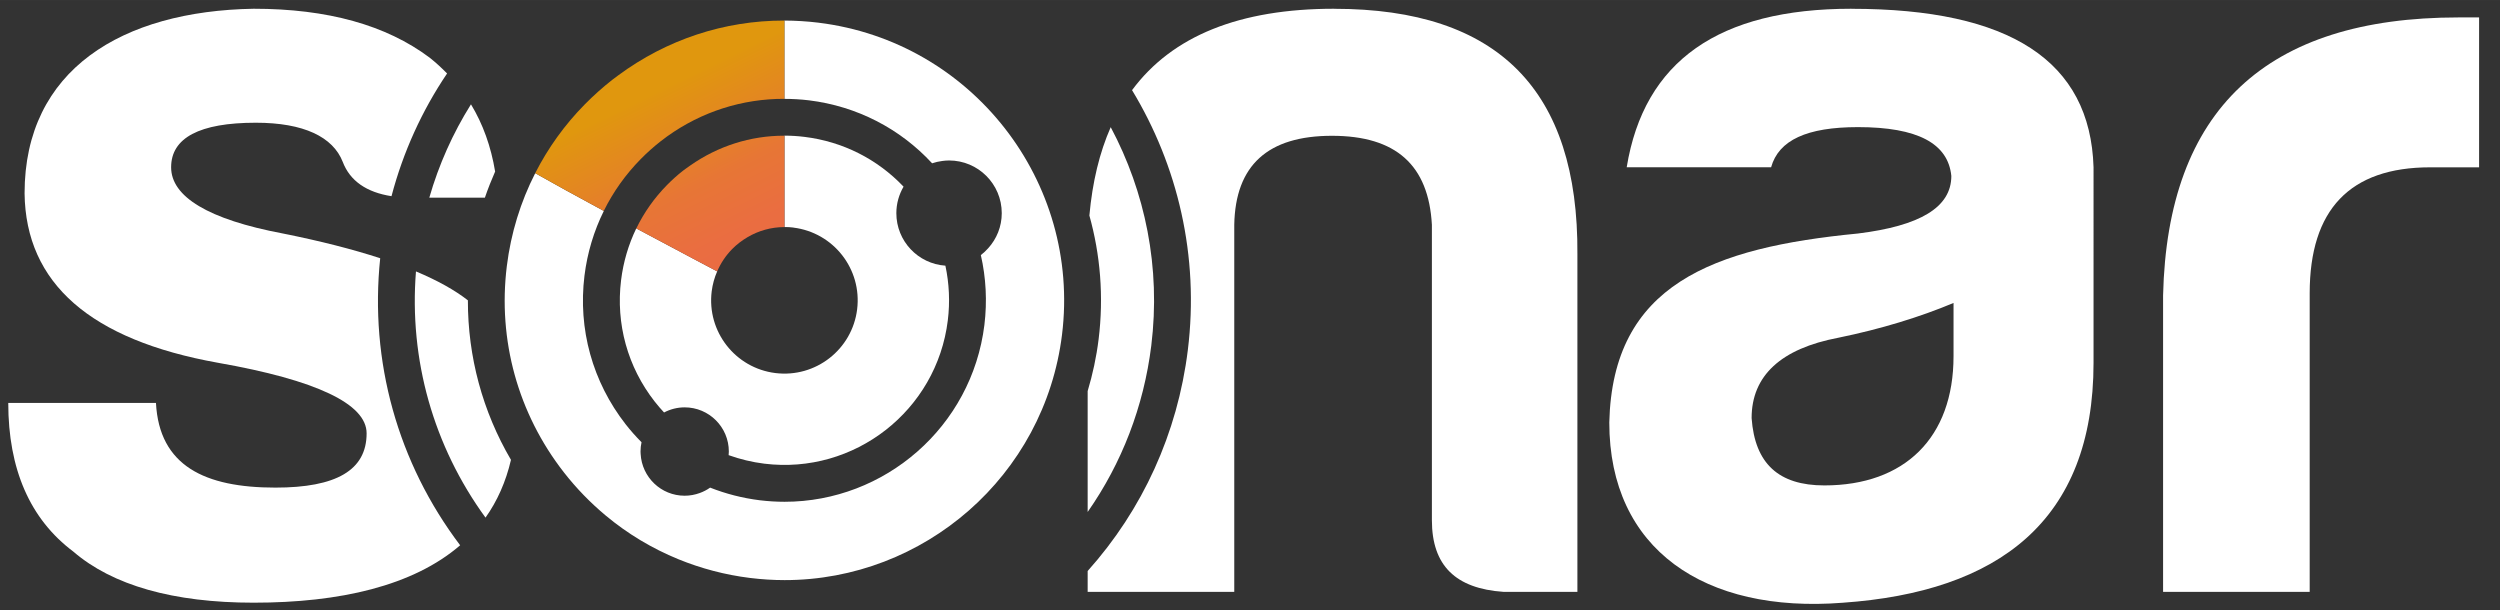
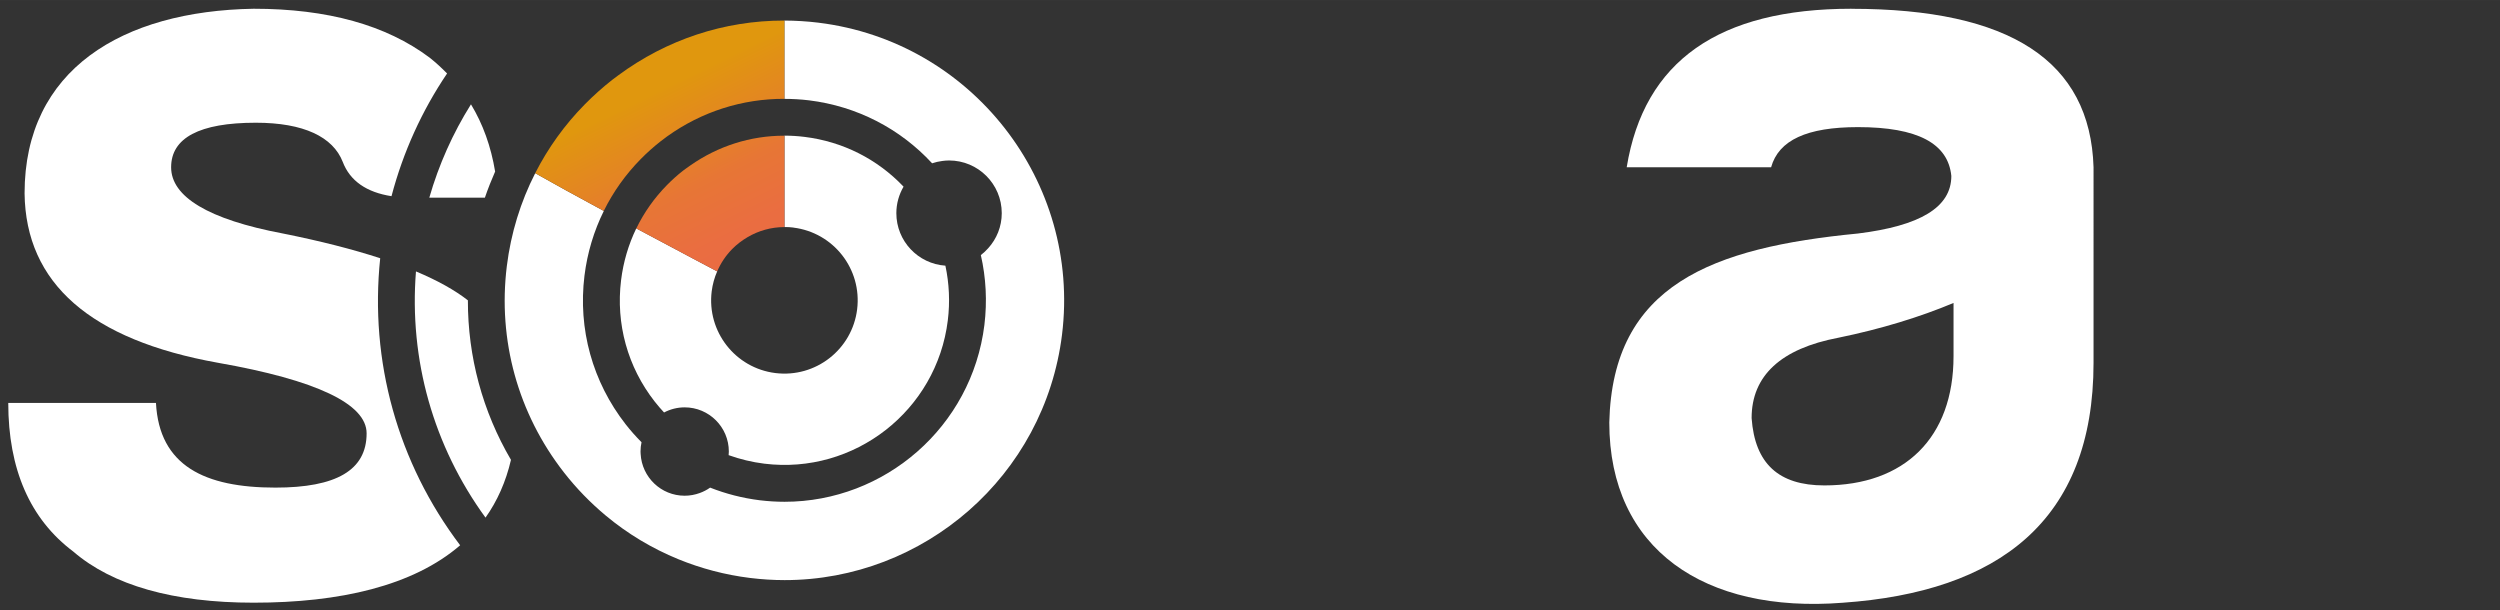
<svg xmlns="http://www.w3.org/2000/svg" id="Livello_1" data-name="Livello 1" width="168.68mm" height="41.17mm" version="1.1" viewBox="0 0 478.16 116.7">
  <rect x="0" y="0" width="478.16" height="116.7" fill="#333333" stroke="none" />
  <defs>
    <style>
      .cls-1 {
        fill: url(#Sfumatura_senza_nome_24);
      }

      .cls-1, .cls-2 {
        stroke-width: 0px;
      }

      .cls-2 {
        fill: #fff;
      }
    </style>
    <linearGradient id="Sfumatura_senza_nome_24" data-name="Sfumatura senza nome 24" x1="32.54" y1="-171.19" x2="202.1" y2="172.3" gradientUnits="userSpaceOnUse">
      <stop offset=".55" stop-color="#e0970e" />
      <stop offset=".55" stop-color="#e0960f" />
      <stop offset=".58" stop-color="#e48424" />
      <stop offset=".6" stop-color="#e77635" />
      <stop offset=".63" stop-color="#ea6d41" />
      <stop offset=".68" stop-color="#eb6748" />
      <stop offset=".8" stop-color="#ec664a" />
    </linearGradient>
  </defs>
  <path class="cls-2" d="M72.72,49.39c-5.27-1.72-11.46-3.3-18.6-4.73-14.33-2.7-21.39-7.06-21.39-12.67s5.4-8.52,16.2-8.52c9.14,0,14.75,2.7,16.62,7.48,1.39,3.65,4.56,5.83,9.33,6.57,2.22-8.43,5.81-16.33,10.63-23.47-1.04-1.06-2.14-2.08-3.34-3.03C73.86,4.79,62.64,1.67,48.52,1.67,23.39,2.09,4.7,13.3,4.7,36.98c.21,17.24,12.67,28.04,36.97,32.4,18.9,3.32,28.45,7.89,28.45,13.5,0,7.06-5.82,10.38-17.44,10.38-13.5,0-22.22-4.15-22.85-16.2H1.58c0,12.67,4.15,22.22,12.46,28.45,7.48,6.44,19.11,9.76,34.47,9.76,16.54,0,30.51-3.23,39.5-10.98-11.96-15.81-17.35-35.2-15.29-54.91Z" />
-   <path class="cls-2" d="M255.17,1.67c-18.08,0-30.96,5.19-38.65,15.57,8.73,14.41,12.89,31.72,10.67,49.71-1.97,15.94-8.66,30.54-19.16,42.26v3.99h28.04V43c.21-11.42,6.44-17.03,18.69-17.03s18.48,5.61,19.11,17.03v56.49c0,8.72,4.57,13.08,13.71,13.71h14.12V48.61c.21-31.36-15.16-46.93-46.52-46.93Z" />
  <path class="cls-2" d="M354.12,1.67c-25.34,0-39.67,9.97-42.99,30.32h27.62c1.45-5.19,6.85-7.68,16.61-7.68,11.42,0,17.24,3.12,17.86,9.34,0,6.02-6.02,9.55-17.86,11.01-27.83,2.7-46.94,9.76-47.56,36.14,0,24.3,18.28,36.55,44.65,34.48,29.7-2.08,47.97-15.58,47.97-45.9V32c-.62-20.35-15.99-30.32-46.31-30.32ZM373.64,68.13c0,15.58-9.35,24.71-24.71,24.71-8.72,0-13.29-4.15-13.91-12.88,0-8.1,5.61-13.29,16.61-15.37,8.1-1.66,15.58-3.95,22.01-6.65v10.18Z" />
-   <path class="cls-2" d="M413.72,56.5v56.7h28.04v-57.11c0-15.99,7.68-24.09,23.05-24.09h9.35V3.33h-3.95c-36.76,0-55.66,17.65-56.49,53.17Z" />
  <path class="cls-2" d="M89.49,57.44c-2.51-1.96-5.81-3.8-9.93-5.53-1.34,16.87,3.33,33.39,13.3,47.09,2.24-3.16,3.89-6.83,4.87-11.05-5.44-9.28-8.26-19.74-8.24-30.51Z" />
  <path class="cls-2" d="M94.7,32.81c-.79-4.79-2.33-9.08-4.62-12.86-3.47,5.53-6.15,11.53-7.97,17.86h10.63c.58-1.7,1.24-3.36,1.96-5Z" />
-   <path class="cls-2" d="M210.13,64.85c-.42,3.43-1.14,6.74-2.1,9.95v23.12c6.54-9.34,10.73-20.19,12.17-31.82,1.84-14.95-1.16-29.4-7.76-41.78-2.14,4.85-3.5,10.48-4.08,16.9,2.09,7.47,2.77,15.47,1.77,23.64Z" />
  <path class="cls-2" d="M151.75,43.53c7.68.95,13.14,7.94,12.19,15.63-.95,7.68-7.94,13.14-15.63,12.19-7.68-.95-13.14-7.94-12.19-15.63.17-1.35.53-2.63,1.05-3.82h0s-7.25-3.82-15.47-8.22c-1.49,3.07-2.48,6.41-2.91,9.9-1.03,8.35,1.25,16.6,6.43,23.22.57.73,1.17,1.42,1.79,2.09,1.18-.62,2.52-.98,3.94-.98,4.66,0,8.45,3.78,8.45,8.45,0,.23-.02.46-.04.69,2.18.78,4.47,1.34,6.82,1.63,17.24,2.13,32.98-10.16,35.1-27.39.44-3.55.27-7.08-.46-10.48-5.24-.36-9.38-4.71-9.38-10.04,0-1.85.51-3.58,1.38-5.07-5.01-5.27-11.62-8.62-18.93-9.52-1.29-.16-2.58-.24-3.85-.24v17.48c.57,0,1.14.02,1.72.1Z" />
  <path class="cls-2" d="M156.58,4.34c-2.19-.27-4.38-.4-6.55-.41v14.98c1.57,0,3.14.09,4.72.28,9.12,1.13,17.36,5.37,23.53,12.04.61-.21,1.25-.35,1.91-.44.44-.06.88-.1,1.33-.1,5.57,0,10.08,4.51,10.08,10.08,0,2.57-.98,4.91-2.57,6.68-.44.49-.91.94-1.43,1.34.99,4.32,1.23,8.83.68,13.36-2.41,19.49-19.06,33.82-38.22,33.82-1.57,0-3.15-.1-4.74-.29-3.3-.41-6.49-1.23-9.5-2.42-.6.43-1.26.77-1.97,1.03-.91.33-1.88.52-2.9.52-4.52,0-8.19-3.55-8.42-8.01,0-.15-.02-.29-.02-.44,0-.61.07-1.21.19-1.78-1.07-1.08-2.09-2.22-3.04-3.44-6.33-8.11-9.13-18.21-7.87-28.42.54-4.37,1.8-8.54,3.7-12.38-5.07-2.74-9.91-5.39-13.12-7.22-2.8,5.48-4.65,11.47-5.43,17.76h0c-1.75,14.18,2.13,28.2,10.92,39.47,2.39,3.06,5.07,5.81,7.98,8.24,4.19,3.5,8.88,6.31,13.92,8.37,4.34,1.77,8.94,2.99,13.72,3.58,2.21.27,4.41.41,6.59.41,26.61,0,49.72-19.89,53.06-46.96,3.61-29.28-17.27-56.04-46.55-59.65Z" />
  <path class="cls-1" d="M149.97,25.95s.04,0,.06,0v17.48c-2.55,0-4.96.7-7.05,1.93-1.07.63-2.06,1.38-2.94,2.27-1.2,1.22-2.18,2.67-2.87,4.28h0s-7.25-3.82-15.47-8.22c1.48-3.05,3.46-5.85,5.87-8.3.97-.98,1.99-1.91,3.1-2.77.44-.34.9-.65,1.35-.97,5.31-3.72,11.52-5.7,17.95-5.7ZM149.92,3.93c-11.4,0-22.41,3.63-31.69,10.49-.38.28-.75.55-1.12.84-1.87,1.46-3.62,3.04-5.26,4.7-3.85,3.9-7.03,8.34-9.49,13.16,3.21,1.83,8.05,4.48,13.12,7.22,1.8-3.64,4.17-6.97,7.05-9.9,1.18-1.2,2.44-2.33,3.79-3.39.42-.32.84-.64,1.26-.95,6.6-4.74,14.39-7.22,22.44-7.2V3.93s-.07,0-.11,0Z" />
</svg>